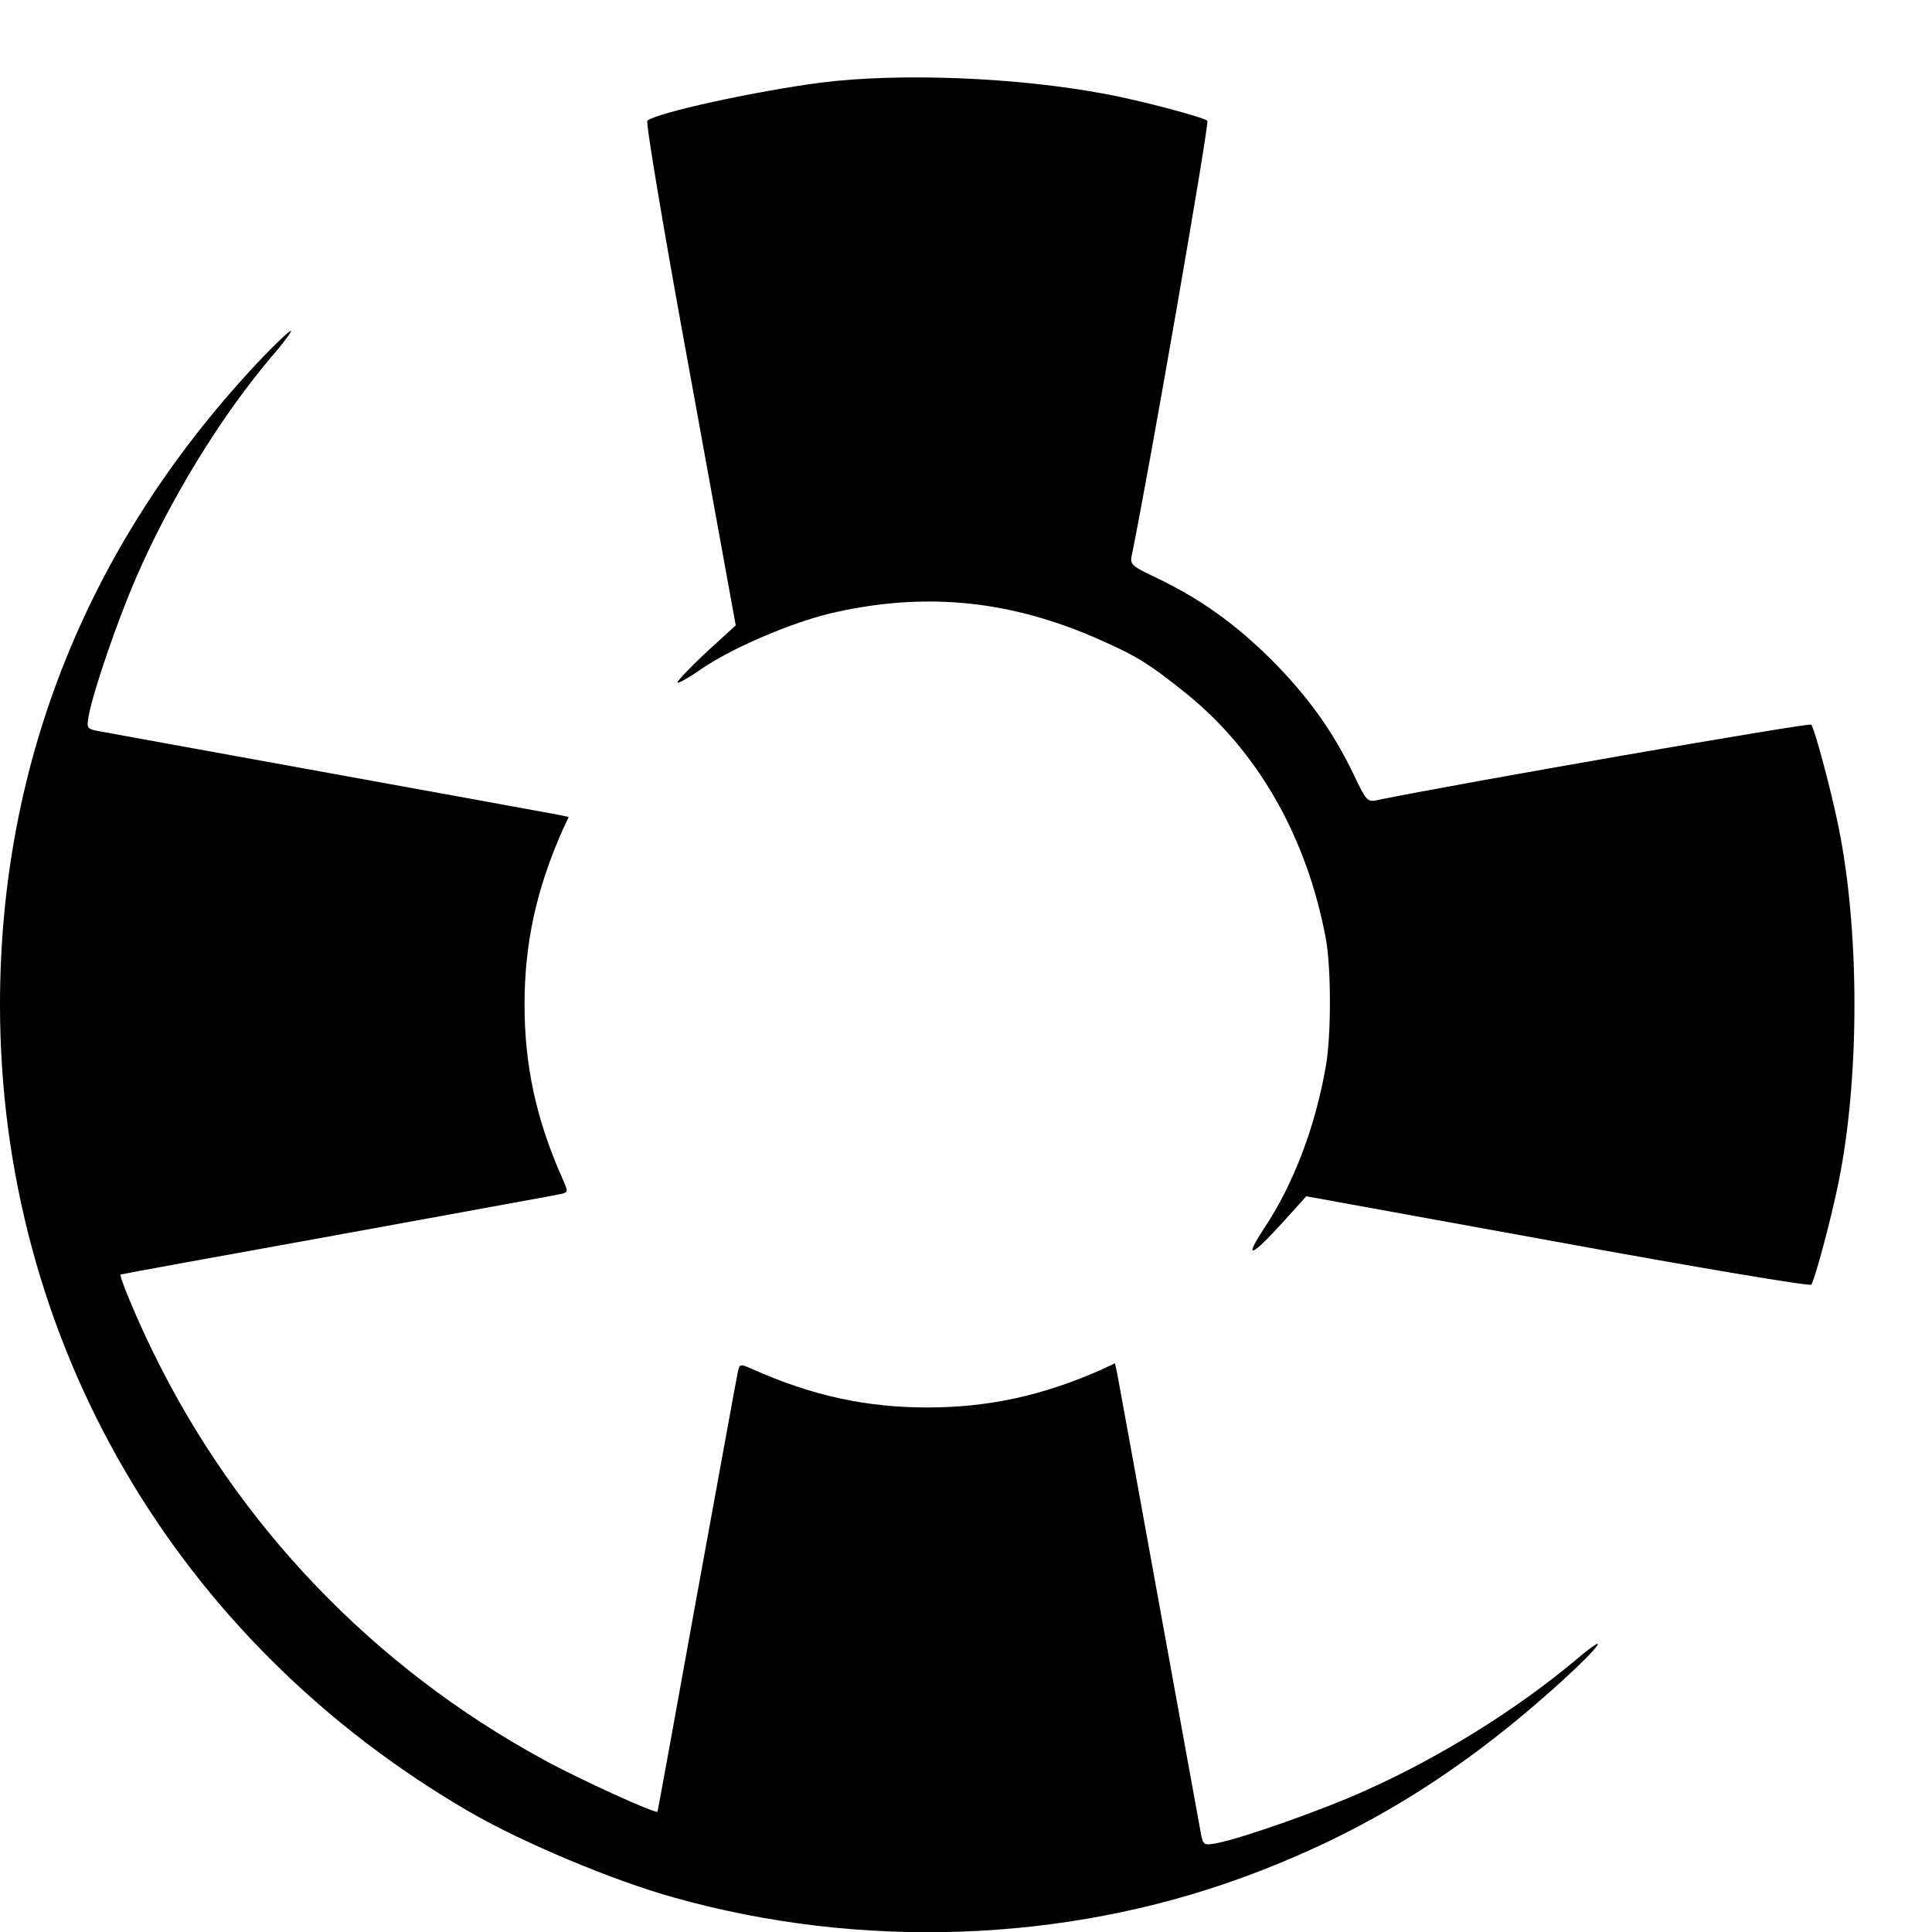
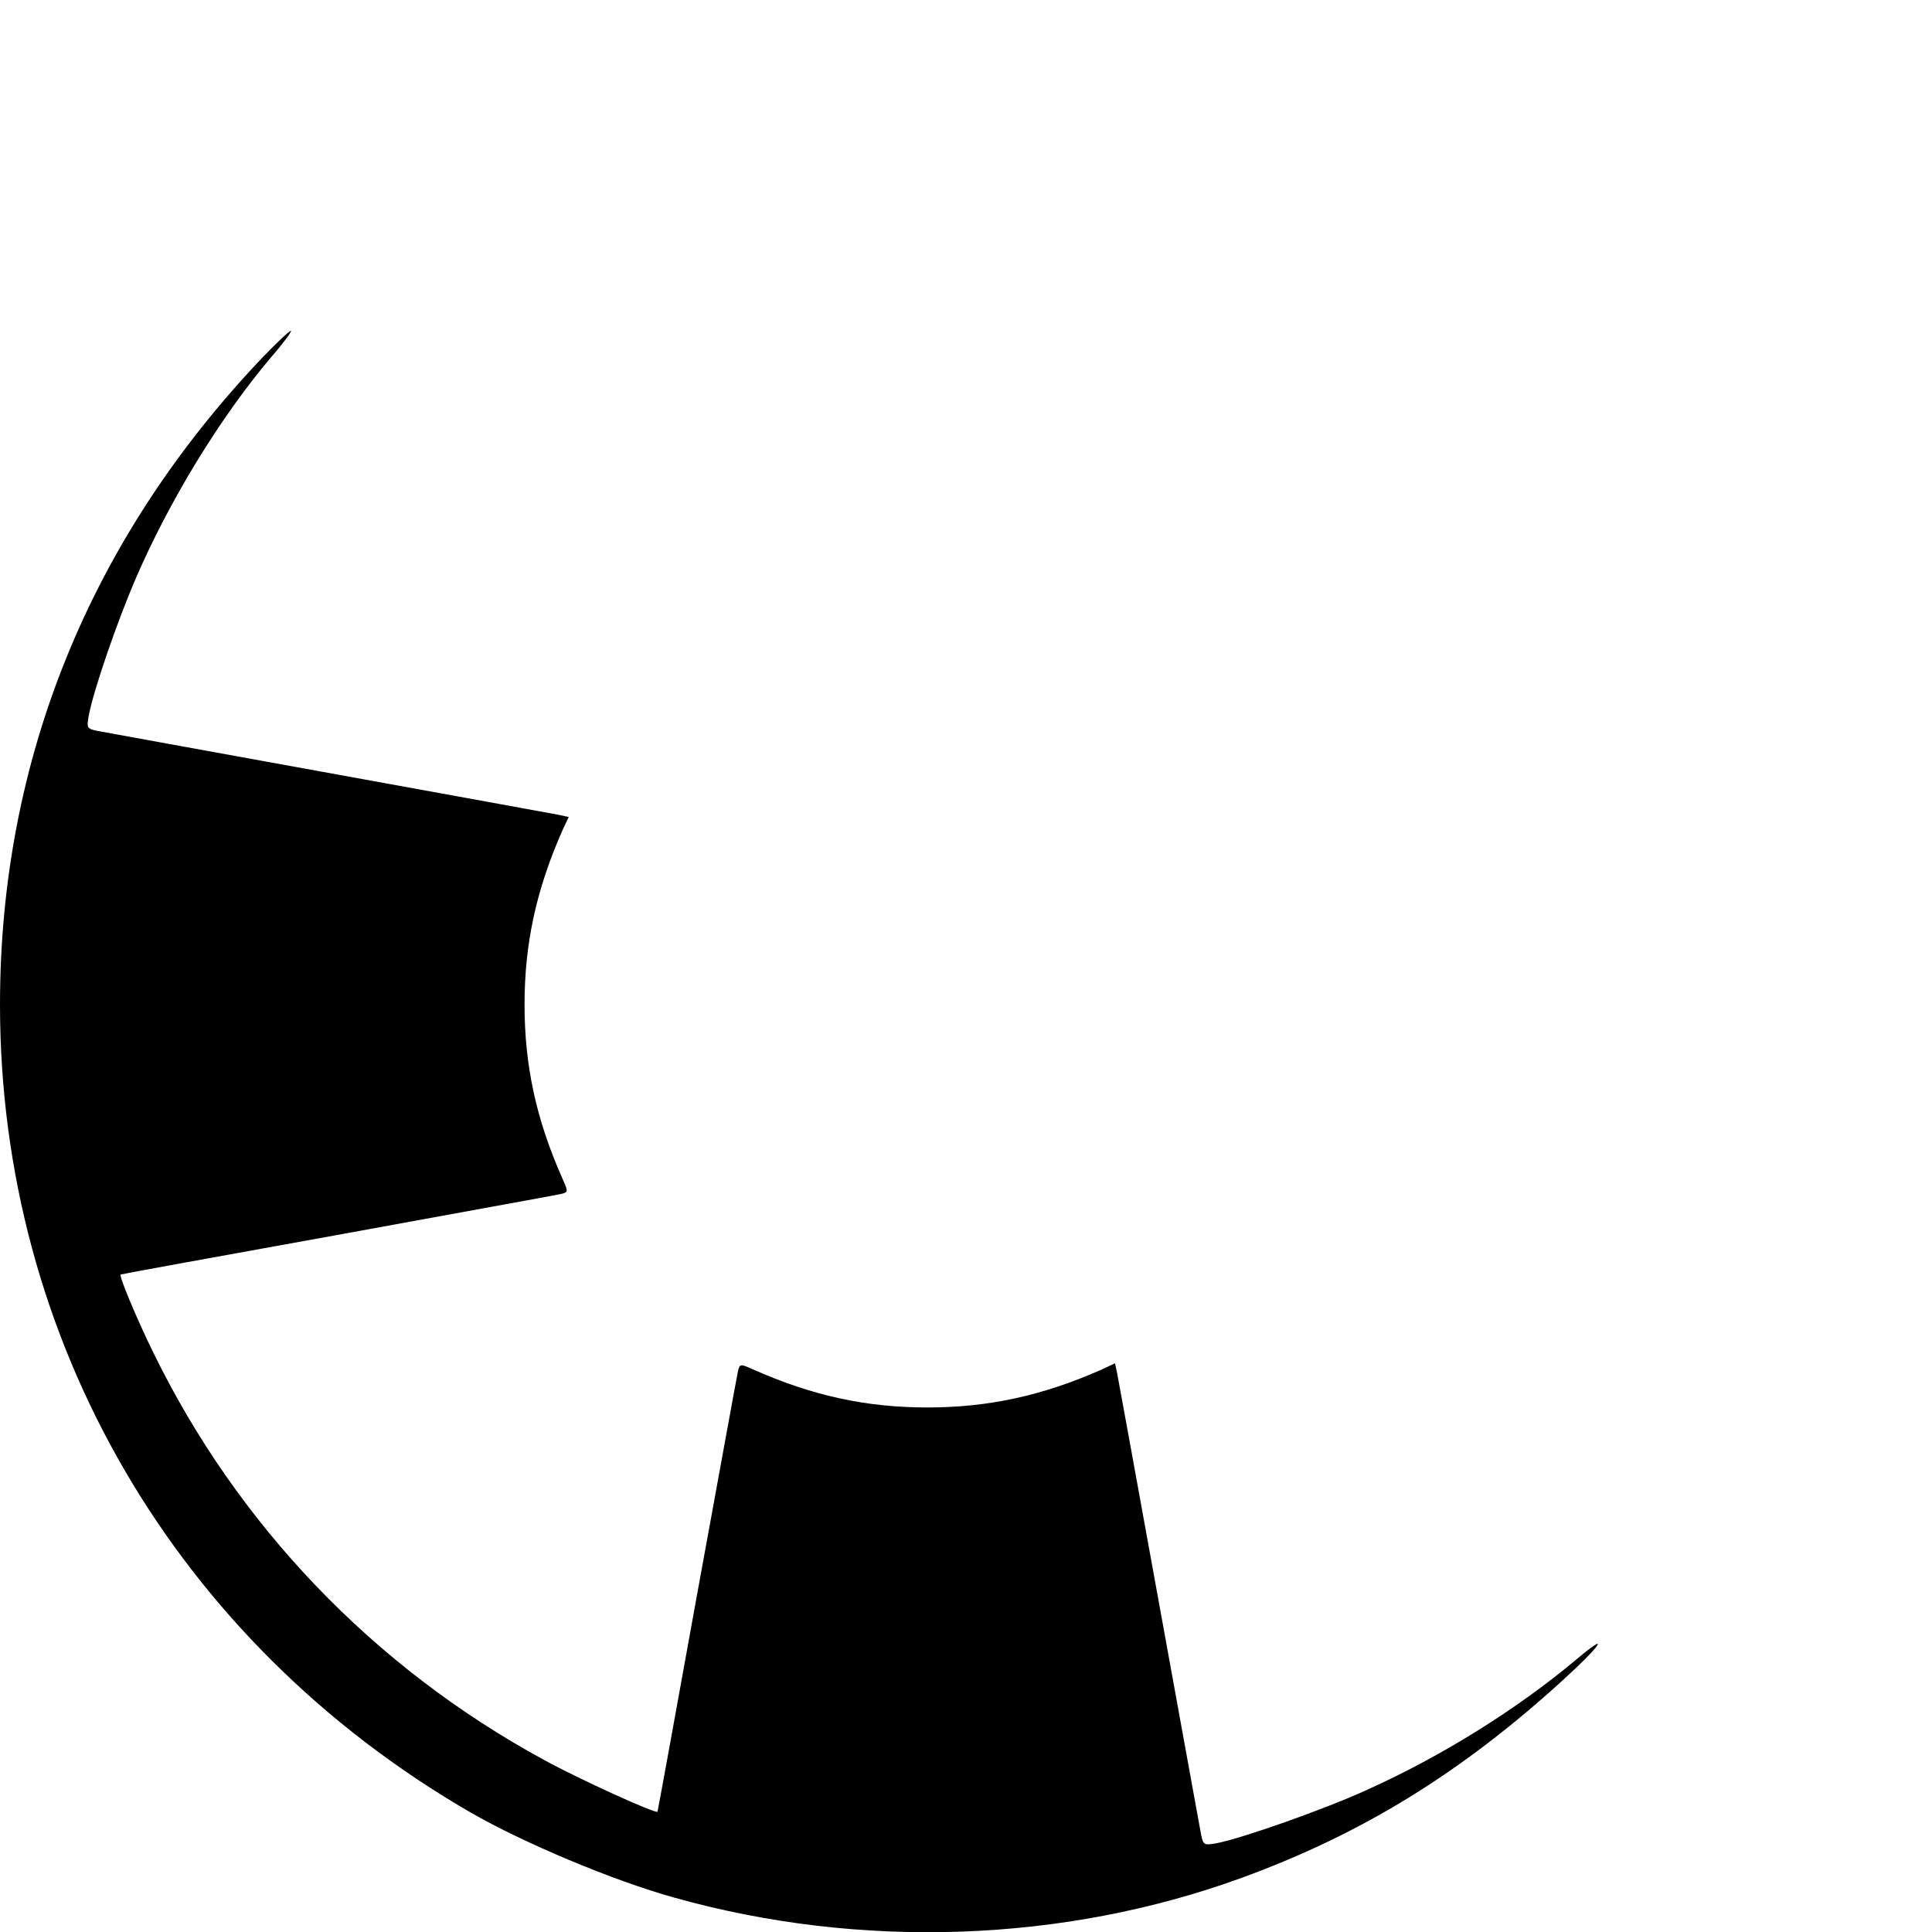
<svg xmlns="http://www.w3.org/2000/svg" version="1.0" width="16pt" height="16pt" viewBox="0 0 16 16" preserveAspectRatio="xMidYMid meet">
  <g transform="translate(0,16) scale(0.003,-0.003)" fill="#000000" stroke="none">
-     <path d="M2264 5105 c-182 -24 -452 -83 -477 -105 -5 -4 48 -319 118 -700 l126 -693 -81 -74 c-44 -41 -80 -79 -80 -84 0 -4 29 12 64 36 81 57 246 128 358 155 251 59 483 39 724 -64 118 -51 154 -73 256 -155 200 -160 336 -399 388 -679 15 -81 15 -269 0 -352 -29 -167 -89 -325 -170 -447 -58 -88 -37 -81 52 17 l64 71 693 -126 c382 -70 697 -123 701 -118 9 10 55 182 75 281 59 288 59 696 0 984 -20 99 -66 271 -75 281 -5 6 -978 -163 -1201 -209 -24 -5 -29 1 -61 69 -58 121 -126 216 -227 318 -102 101 -197 169 -318 227 -68 32 -74 37 -69 61 46 222 215 1195 209 1201 -12 10 -184 56 -282 74 -244 46 -568 59 -787 31z" />
    <path d="M726 4348 c-478 -502 -726 -1113 -726 -1788 0 -926 485 -1759 1299 -2230 146 -84 393 -188 562 -235 513 -144 1075 -125 1568 55 331 121 604 289 884 544 109 99 135 140 37 57 -164 -137 -369 -265 -575 -358 -120 -55 -348 -135 -417 -148 -34 -6 -36 -5 -42 22 -3 15 -55 303 -116 638 -61 336 -113 622 -116 637 l-6 28 -36 -17 c-165 -73 -314 -105 -482 -105 -168 0 -317 32 -481 105 -36 16 -37 16 -42 -6 -3 -12 -53 -290 -113 -617 -59 -327 -108 -596 -109 -598 -5 -6 -217 90 -315 144 -470 256 -845 648 -1078 1126 -47 96 -94 210 -89 213 1 1 270 50 597 109 327 60 605 110 617 113 22 5 22 6 6 42 -73 164 -105 313 -105 481 0 168 32 317 105 482 l17 36 -28 6 c-15 3 -301 55 -637 116 -335 61 -623 113 -638 116 -27 6 -28 8 -22 42 13 69 77 256 130 379 93 215 232 443 374 611 34 39 58 72 54 72 -5 0 -39 -33 -77 -72z" />
  </g>
</svg>